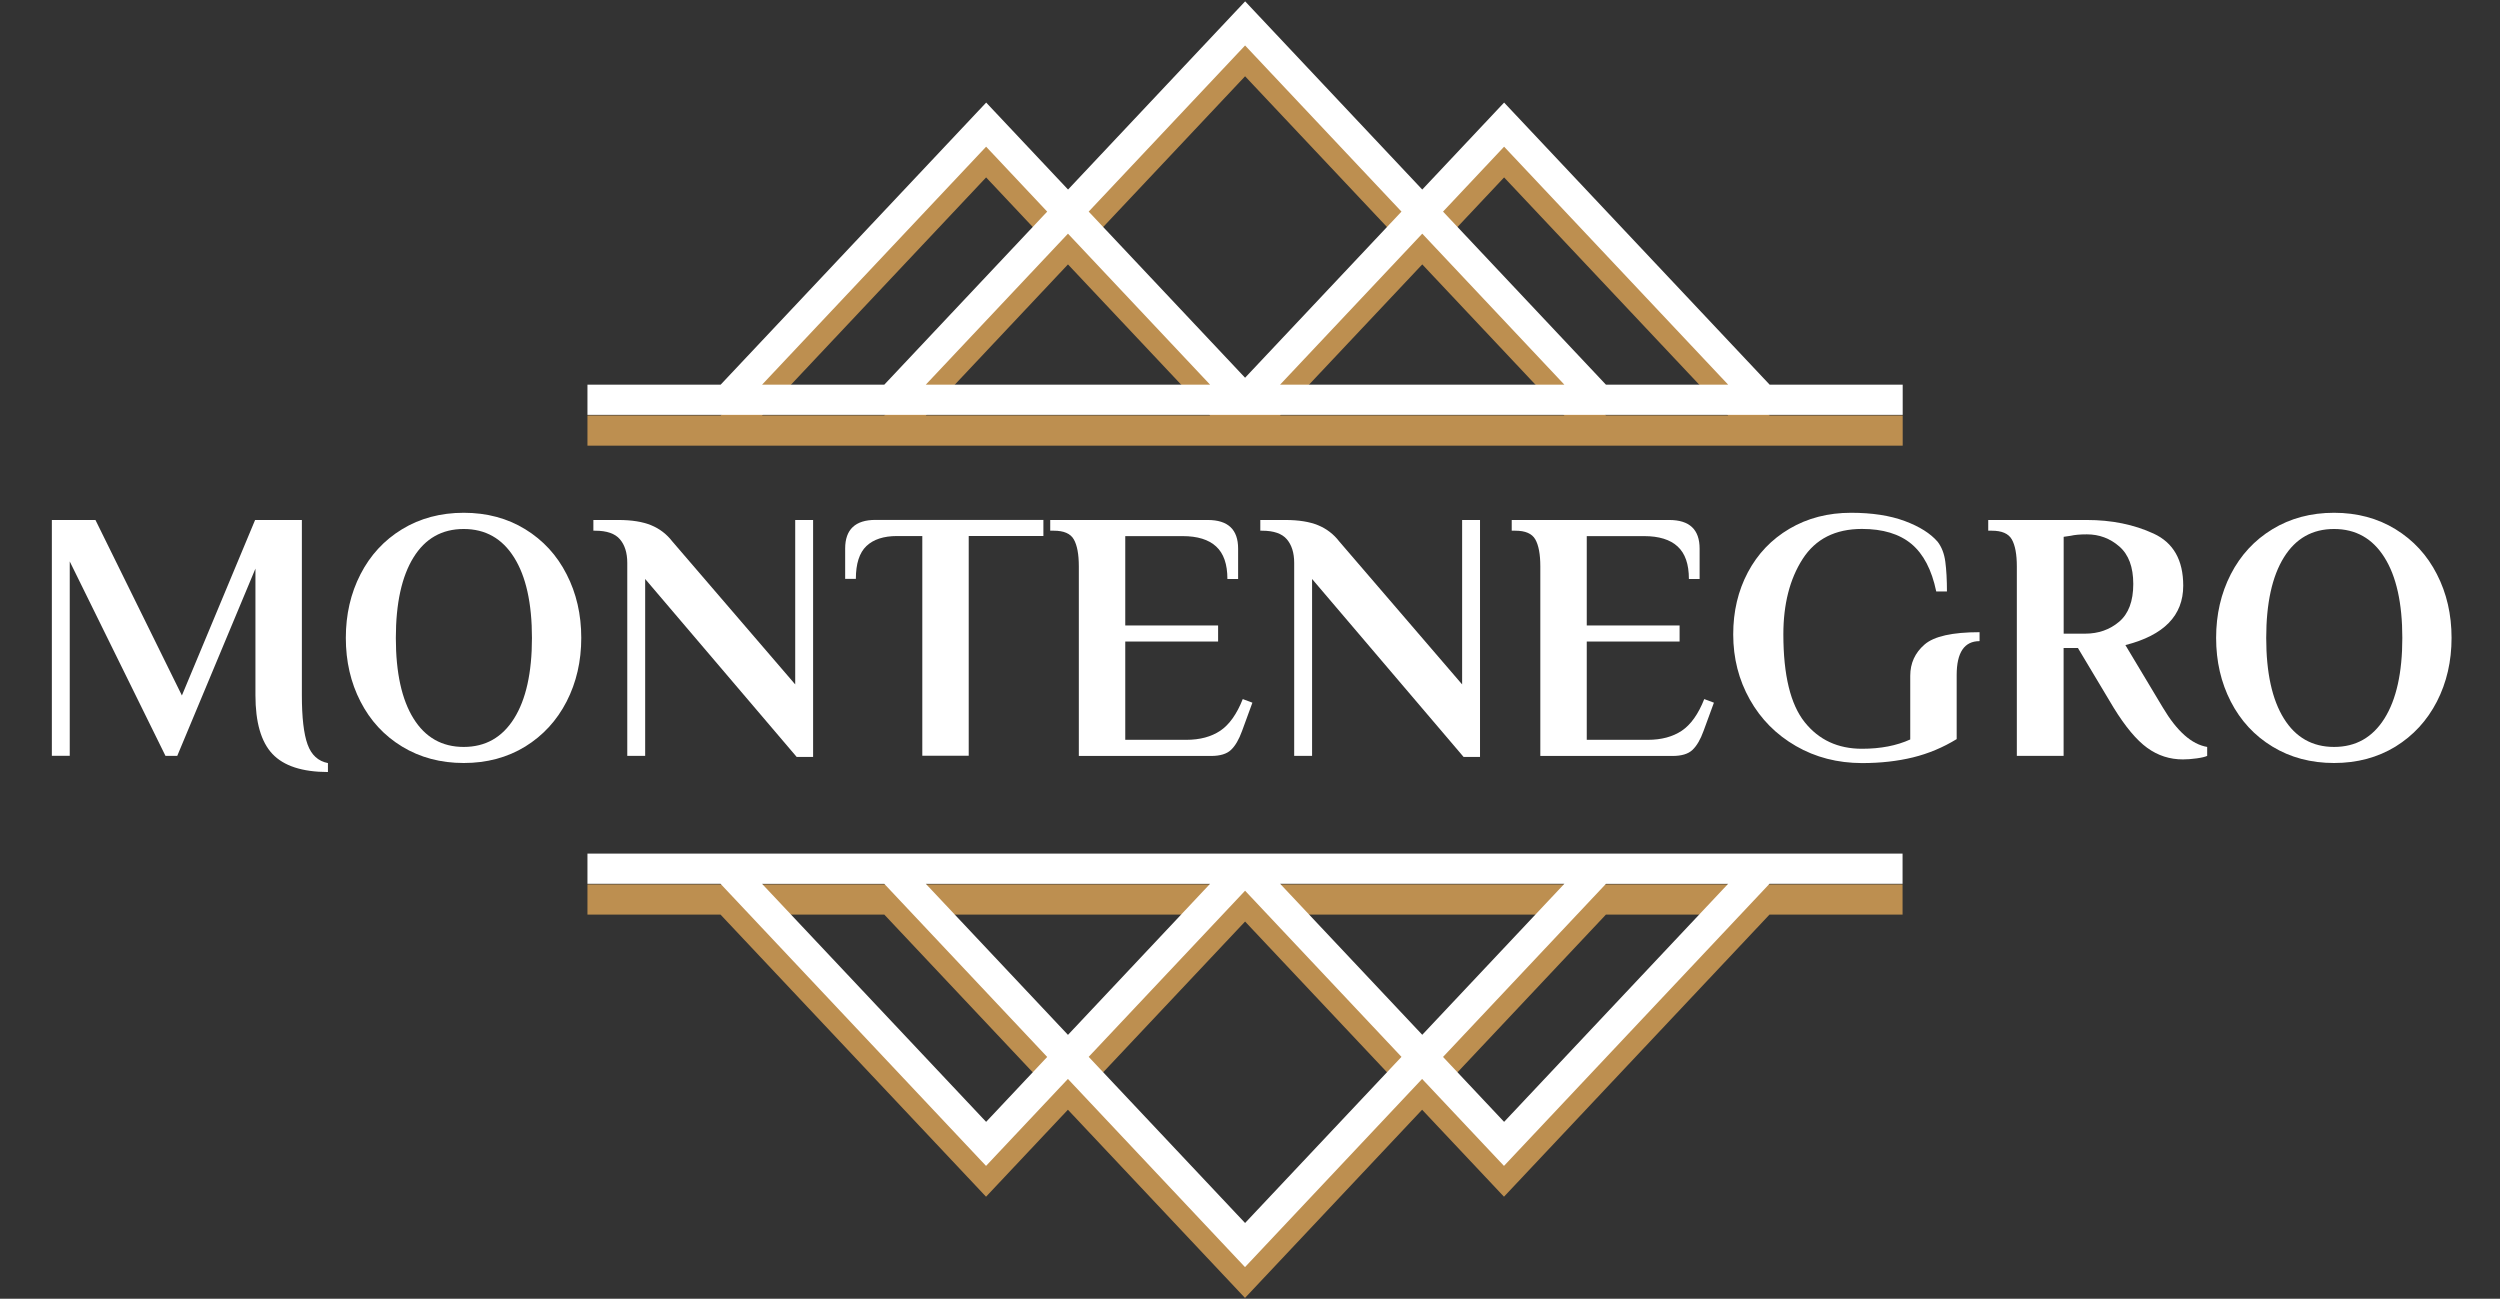
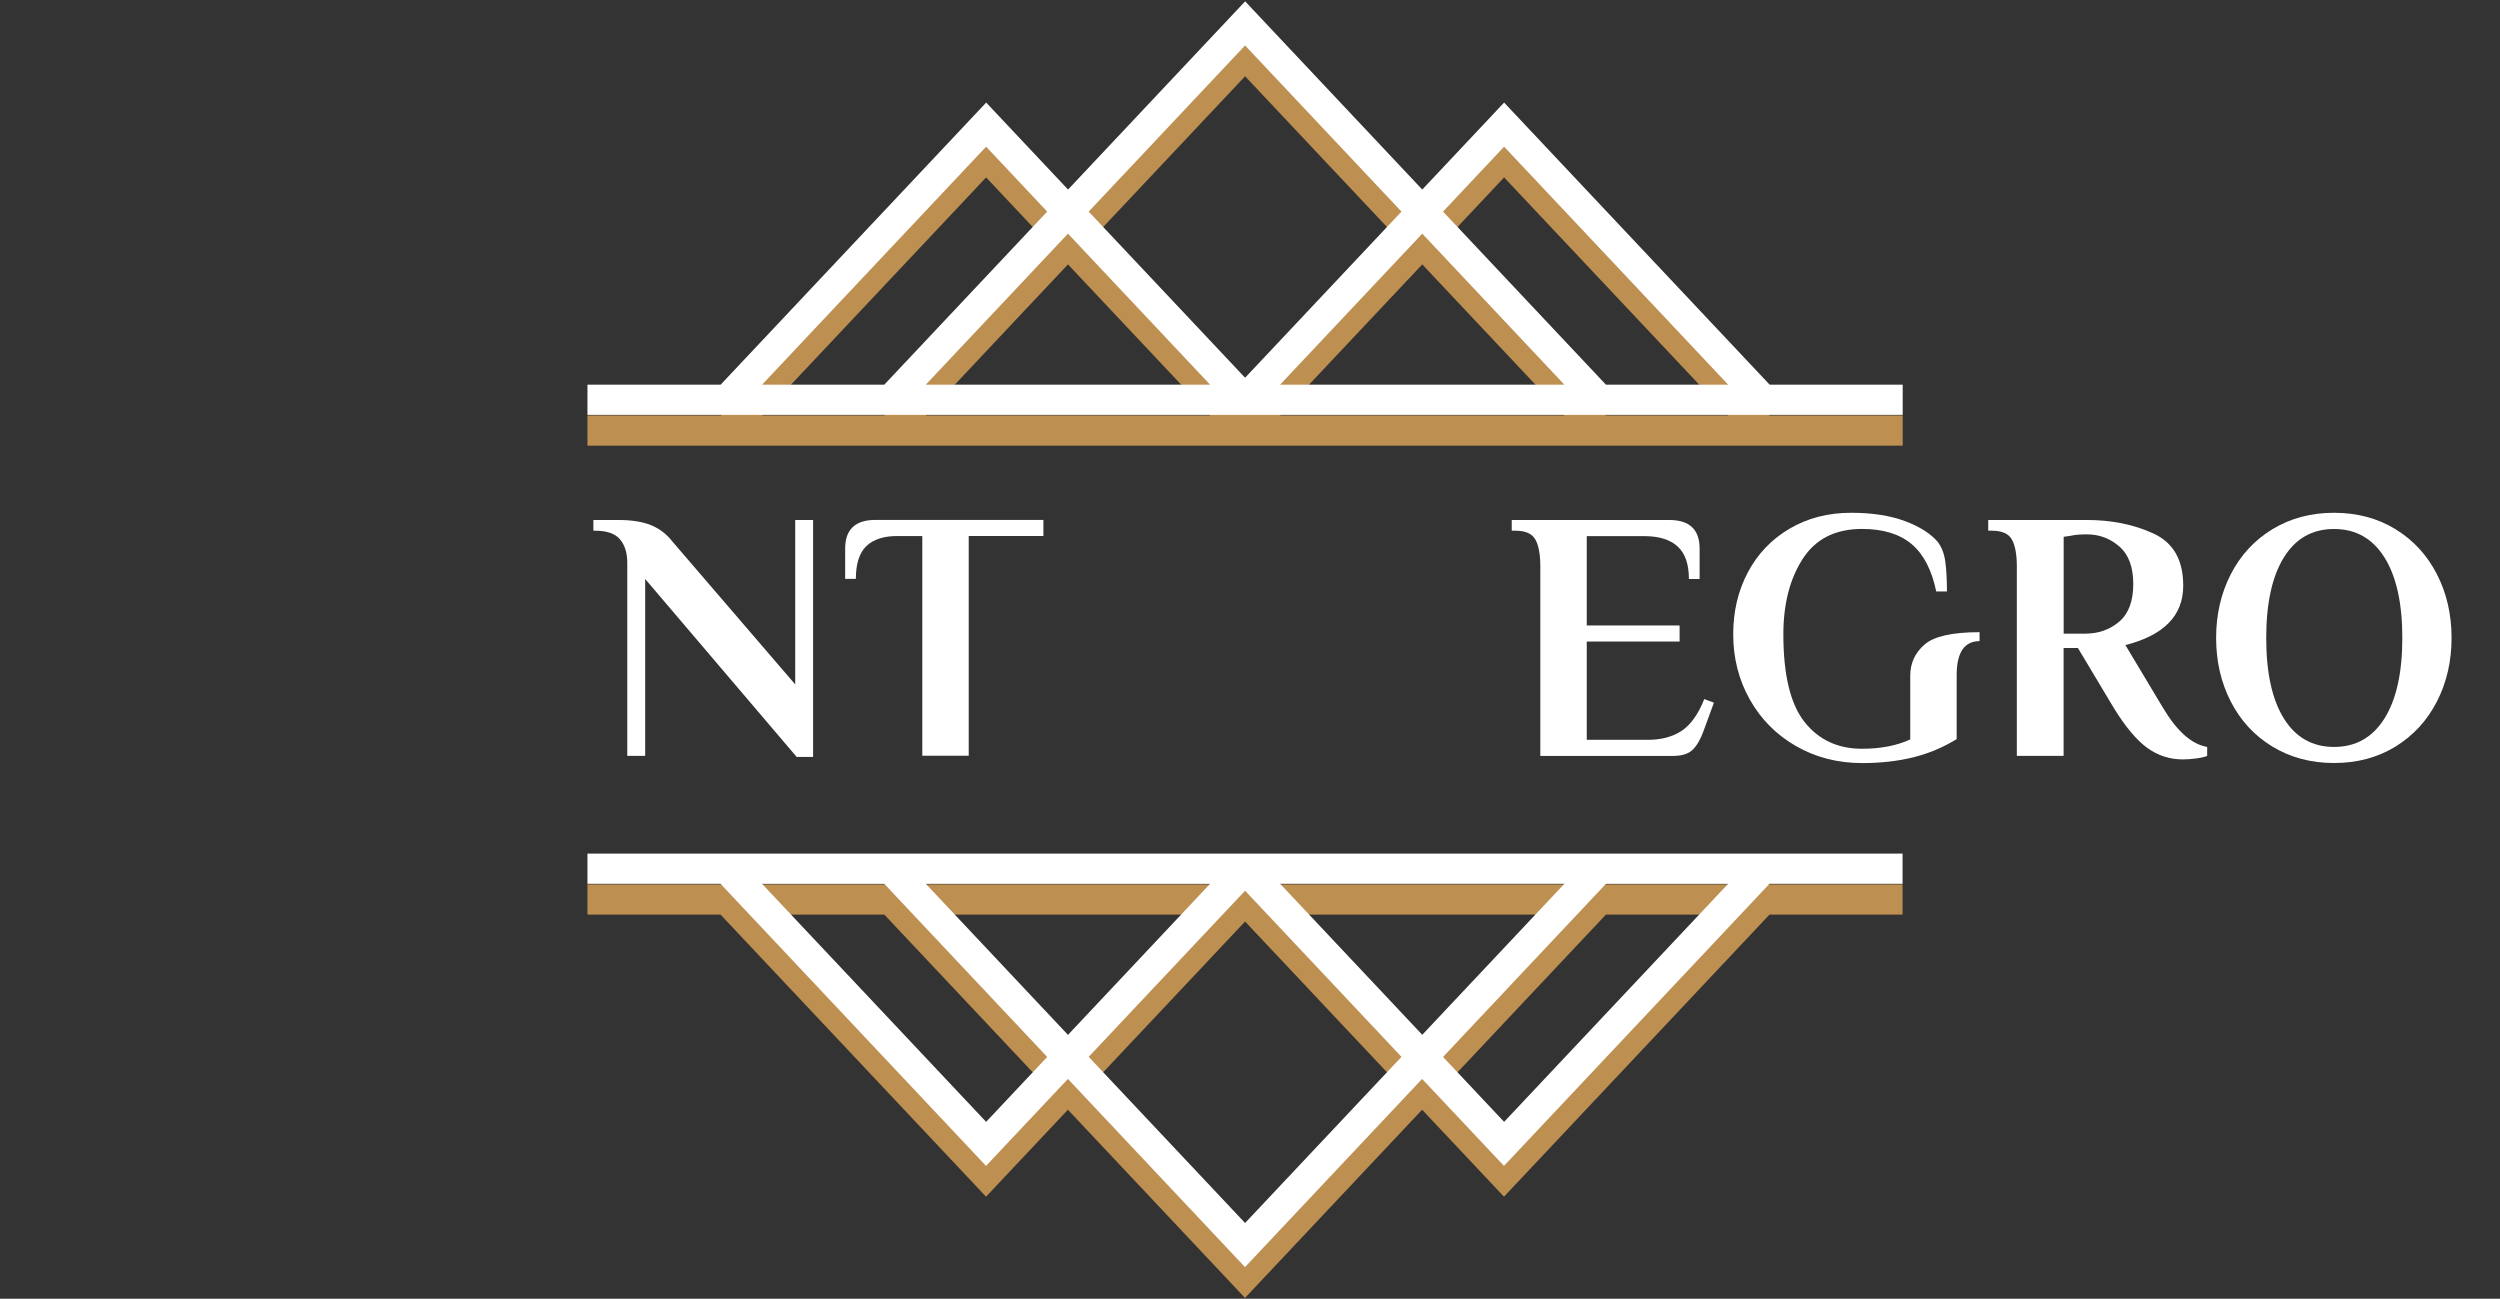
<svg xmlns="http://www.w3.org/2000/svg" width="154" height="80" viewBox="0 0 154 80" fill="none">
  <rect x="0" y="0" width="154" height="80" fill="#333333" stroke="none" />
  <path d="M92.653 8.215L87.611 13.573L76.701 1.98L65.792 13.573L60.749 8.215L44.393 25.592H36.187V27.454H117.206V25.592H109.009L92.653 8.215ZM92.653 10.929L106.453 25.587H98.924L88.891 14.928L92.653 10.929ZM76.697 4.698L86.331 14.932L76.697 25.166L67.063 14.932L76.697 4.698ZM60.745 10.929L64.507 14.928L54.474 25.587H46.945L60.745 10.929ZM57.03 25.592L65.787 16.287L74.54 25.587H57.03V25.592ZM87.611 16.287L96.364 25.587H78.854L87.611 16.287Z" fill="#BD8F50" />
  <path d="M36.187 54.478V56.34H44.385L60.74 73.717L65.783 68.359L76.692 79.952L87.602 68.359L92.645 73.717L109 56.34H117.198V54.478H36.187ZM74.54 56.34L65.787 65.641L57.034 56.34H74.54ZM60.745 70.999L46.945 56.34H54.474L64.507 67L60.745 70.999ZM76.697 77.234L67.063 67L76.697 56.766L86.331 67L76.697 77.234ZM92.653 70.999L88.891 67L98.924 56.34H106.449L92.653 70.999ZM96.364 56.34L87.611 65.641L78.858 56.34H96.364Z" fill="#BD8F50" />
  <path d="M92.653 6.318L87.611 11.676L76.701 0.083L65.792 11.676L60.749 6.318L44.393 23.694H36.187V25.557H117.206V23.694H109.009L92.653 6.318ZM92.653 9.036L106.453 23.694H98.924L88.891 13.035L92.653 9.036ZM76.697 2.801L86.331 13.035L76.697 23.269L67.063 13.035L76.697 2.801ZM60.745 9.036L64.507 13.035L54.474 23.694H46.945L60.745 9.036ZM57.03 23.694L65.787 14.394L74.54 23.694H57.03ZM87.611 14.394L96.364 23.694H78.854L87.611 14.394Z" fill="white" />
  <path d="M36.187 52.58V54.443H44.385L60.74 71.819L65.783 66.462L76.692 78.054L87.602 66.462L92.645 71.819L109 54.443H117.198V52.58H36.187ZM74.54 54.443L65.787 63.748L57.034 54.447H74.54V54.443ZM60.745 69.106L46.945 54.447H54.474L64.507 65.107L60.745 69.106ZM76.697 75.336L67.063 65.102L76.697 54.868L86.331 65.102L76.697 75.336ZM92.653 69.106L88.891 65.107L98.924 54.447H106.449L92.653 69.106ZM96.364 54.443L87.611 63.743L78.858 54.443H96.364Z" fill="white" />
-   <path d="M16.781 46.441C16.082 45.699 15.735 44.492 15.735 42.82V35.026L10.918 46.563H10.194L4.296 34.584V46.559H3.194V32.031H5.88L11.205 42.842L15.714 32.031H18.595V42.82C18.595 44.201 18.712 45.213 18.947 45.859C19.181 46.507 19.598 46.889 20.201 47.006V47.557C18.621 47.553 17.48 47.184 16.781 46.441Z" fill="white" />
-   <path d="M24.77 45.99C23.664 45.317 22.809 44.392 22.206 43.215C21.602 42.043 21.303 40.736 21.303 39.294C21.303 37.857 21.602 36.55 22.206 35.374C22.809 34.201 23.659 33.276 24.77 32.599C25.877 31.926 27.144 31.587 28.567 31.587C29.991 31.587 31.253 31.926 32.351 32.599C33.454 33.276 34.304 34.197 34.903 35.374C35.506 36.546 35.806 37.853 35.806 39.294C35.806 40.731 35.506 42.038 34.903 43.215C34.3 44.387 33.449 45.312 32.351 45.99C31.249 46.663 29.991 47.001 28.567 47.001C27.144 47.001 25.877 46.663 24.77 45.99ZM31.666 44.261C32.399 43.093 32.768 41.439 32.768 39.299C32.768 37.154 32.399 35.499 31.666 34.336C30.932 33.168 29.9 32.586 28.563 32.586C27.226 32.586 26.198 33.168 25.473 34.336C24.749 35.504 24.384 37.158 24.384 39.299C24.384 41.444 24.749 43.098 25.473 44.261C26.198 45.429 27.231 46.011 28.563 46.011C29.9 46.011 30.932 45.429 31.666 44.261Z" fill="white" />
  <path d="M39.742 35.665V46.563H38.64V34.675C38.64 34.058 38.488 33.572 38.188 33.22C37.889 32.868 37.377 32.691 36.661 32.691H36.552V32.031H38.093C38.913 32.031 39.586 32.139 40.106 32.352C40.627 32.565 41.065 32.899 41.417 33.355L48.985 42.16V32.031H50.087V46.628H49.076L39.742 35.665Z" fill="white" />
  <path d="M56.818 33.02H55.256C54.435 33.02 53.806 33.224 53.372 33.636C52.938 34.049 52.721 34.722 52.721 35.66H52.062V33.788C52.062 32.616 52.687 32.026 53.932 32.026H64.273V33.016H59.673V46.554H56.814V33.02H56.818Z" fill="white" />
-   <path d="M66.456 34.892C66.456 34.145 66.352 33.589 66.148 33.229C65.944 32.868 65.532 32.691 64.915 32.691H64.694V32.031H74.397C75.643 32.031 76.268 32.617 76.268 33.793V35.665H75.608C75.608 34.753 75.378 34.089 74.914 33.663C74.454 33.238 73.764 33.025 72.857 33.025H69.316V38.53H75.035V39.52H69.316V45.573H73.078C73.916 45.573 74.61 45.386 75.17 45.013C75.725 44.639 76.189 43.988 76.554 43.063L77.148 43.285L76.511 45.026C76.32 45.556 76.094 45.942 75.829 46.194C75.565 46.446 75.152 46.567 74.597 46.567H66.456V34.892Z" fill="white" />
-   <path d="M80.824 35.665V46.563H79.722V34.675C79.722 34.058 79.57 33.572 79.27 33.22C78.971 32.868 78.459 32.691 77.743 32.691H77.635V32.031H79.175C79.995 32.031 80.668 32.139 81.189 32.352C81.709 32.565 82.148 32.899 82.499 33.355L90.067 42.16V32.031H91.169V46.628H90.158L80.824 35.665Z" fill="white" />
  <path d="M94.884 34.892C94.884 34.145 94.78 33.589 94.576 33.229C94.372 32.868 93.96 32.691 93.343 32.691H93.122V32.031H102.825C104.071 32.031 104.696 32.617 104.696 33.793V35.665H104.036C104.036 34.753 103.806 34.089 103.342 33.663C102.882 33.238 102.192 33.025 101.285 33.025H97.744V38.53H103.463V39.52H97.744V45.573H101.506C102.344 45.573 103.038 45.386 103.598 45.013C104.153 44.639 104.618 43.988 104.982 43.063L105.577 43.285L104.939 45.026C104.748 45.556 104.522 45.942 104.257 46.194C103.993 46.446 103.58 46.567 103.025 46.567H94.884V34.892Z" fill="white" />
  <path d="M110.628 45.955C109.417 45.256 108.471 44.305 107.79 43.093C107.108 41.882 106.766 40.545 106.766 39.077C106.766 37.666 107.065 36.394 107.668 35.256C108.271 34.119 109.122 33.224 110.233 32.569C111.339 31.917 112.607 31.587 114.03 31.587C115.319 31.587 116.421 31.757 117.332 32.095C118.244 32.434 118.916 32.86 119.359 33.372C119.606 33.693 119.767 34.106 119.832 34.605C119.897 35.104 119.932 35.712 119.932 36.433H119.272C118.994 35.096 118.482 34.123 117.745 33.507C117.003 32.89 115.987 32.582 114.698 32.582C113.054 32.582 111.839 33.198 111.044 34.431C110.25 35.664 109.855 37.215 109.855 39.077C109.855 41.587 110.294 43.389 111.166 44.483C112.038 45.577 113.214 46.124 114.698 46.124C115.844 46.124 116.833 45.933 117.671 45.551V41.63C117.671 40.853 117.966 40.211 118.552 39.703C119.138 39.194 120.27 38.943 121.941 38.943V39.494C121.004 39.494 120.531 40.193 120.531 41.587V45.529C119.693 46.042 118.799 46.419 117.844 46.654C116.89 46.888 115.844 47.006 114.698 47.006C113.192 47.001 111.839 46.654 110.628 45.955Z" fill="white" />
  <path d="M132.269 46.068C131.61 45.59 130.92 44.765 130.199 43.593L127.999 39.915H127.118V46.563H124.237V34.892C124.237 34.145 124.133 33.589 123.929 33.229C123.725 32.868 123.312 32.691 122.696 32.691H122.475V32.031H128.546C130.073 32.031 131.445 32.308 132.66 32.868C133.879 33.429 134.487 34.497 134.487 36.081C134.487 37.918 133.298 39.134 130.924 39.737L133.233 43.589C134.096 45.043 135.007 45.851 135.962 46.011V46.563C135.845 46.619 135.632 46.672 135.324 46.715C135.016 46.758 134.73 46.78 134.465 46.78C133.662 46.78 132.929 46.546 132.269 46.068ZM128.442 39.034C129.262 39.034 129.965 38.786 130.542 38.296C131.119 37.805 131.41 37.028 131.41 35.973C131.41 34.931 131.124 34.162 130.551 33.663C129.978 33.164 129.31 32.916 128.55 32.916C128.125 32.916 127.795 32.947 127.561 33.003L127.122 33.068V39.034H128.442Z" fill="white" />
  <path d="M139.981 45.99C138.874 45.317 138.019 44.392 137.416 43.215C136.813 42.043 136.513 40.736 136.513 39.294C136.513 37.857 136.813 36.55 137.416 35.374C138.019 34.201 138.87 33.276 139.981 32.599C141.087 31.926 142.354 31.587 143.778 31.587C145.201 31.587 146.464 31.926 147.562 32.599C148.664 33.276 149.515 34.197 150.114 35.374C150.717 36.546 151.016 37.853 151.016 39.294C151.016 40.731 150.717 42.038 150.114 43.215C149.51 44.387 148.66 45.312 147.562 45.99C146.46 46.663 145.201 47.001 143.778 47.001C142.354 47.001 141.087 46.663 139.981 45.99ZM146.881 44.261C147.614 43.093 147.983 41.439 147.983 39.299C147.983 37.154 147.614 35.499 146.881 34.336C146.147 33.168 145.114 32.586 143.778 32.586C142.441 32.586 141.413 33.168 140.688 34.336C139.963 35.504 139.599 37.158 139.599 39.299C139.599 41.444 139.963 43.098 140.688 44.261C141.413 45.429 142.446 46.011 143.778 46.011C145.114 46.011 146.147 45.429 146.881 44.261Z" fill="white" />
</svg>